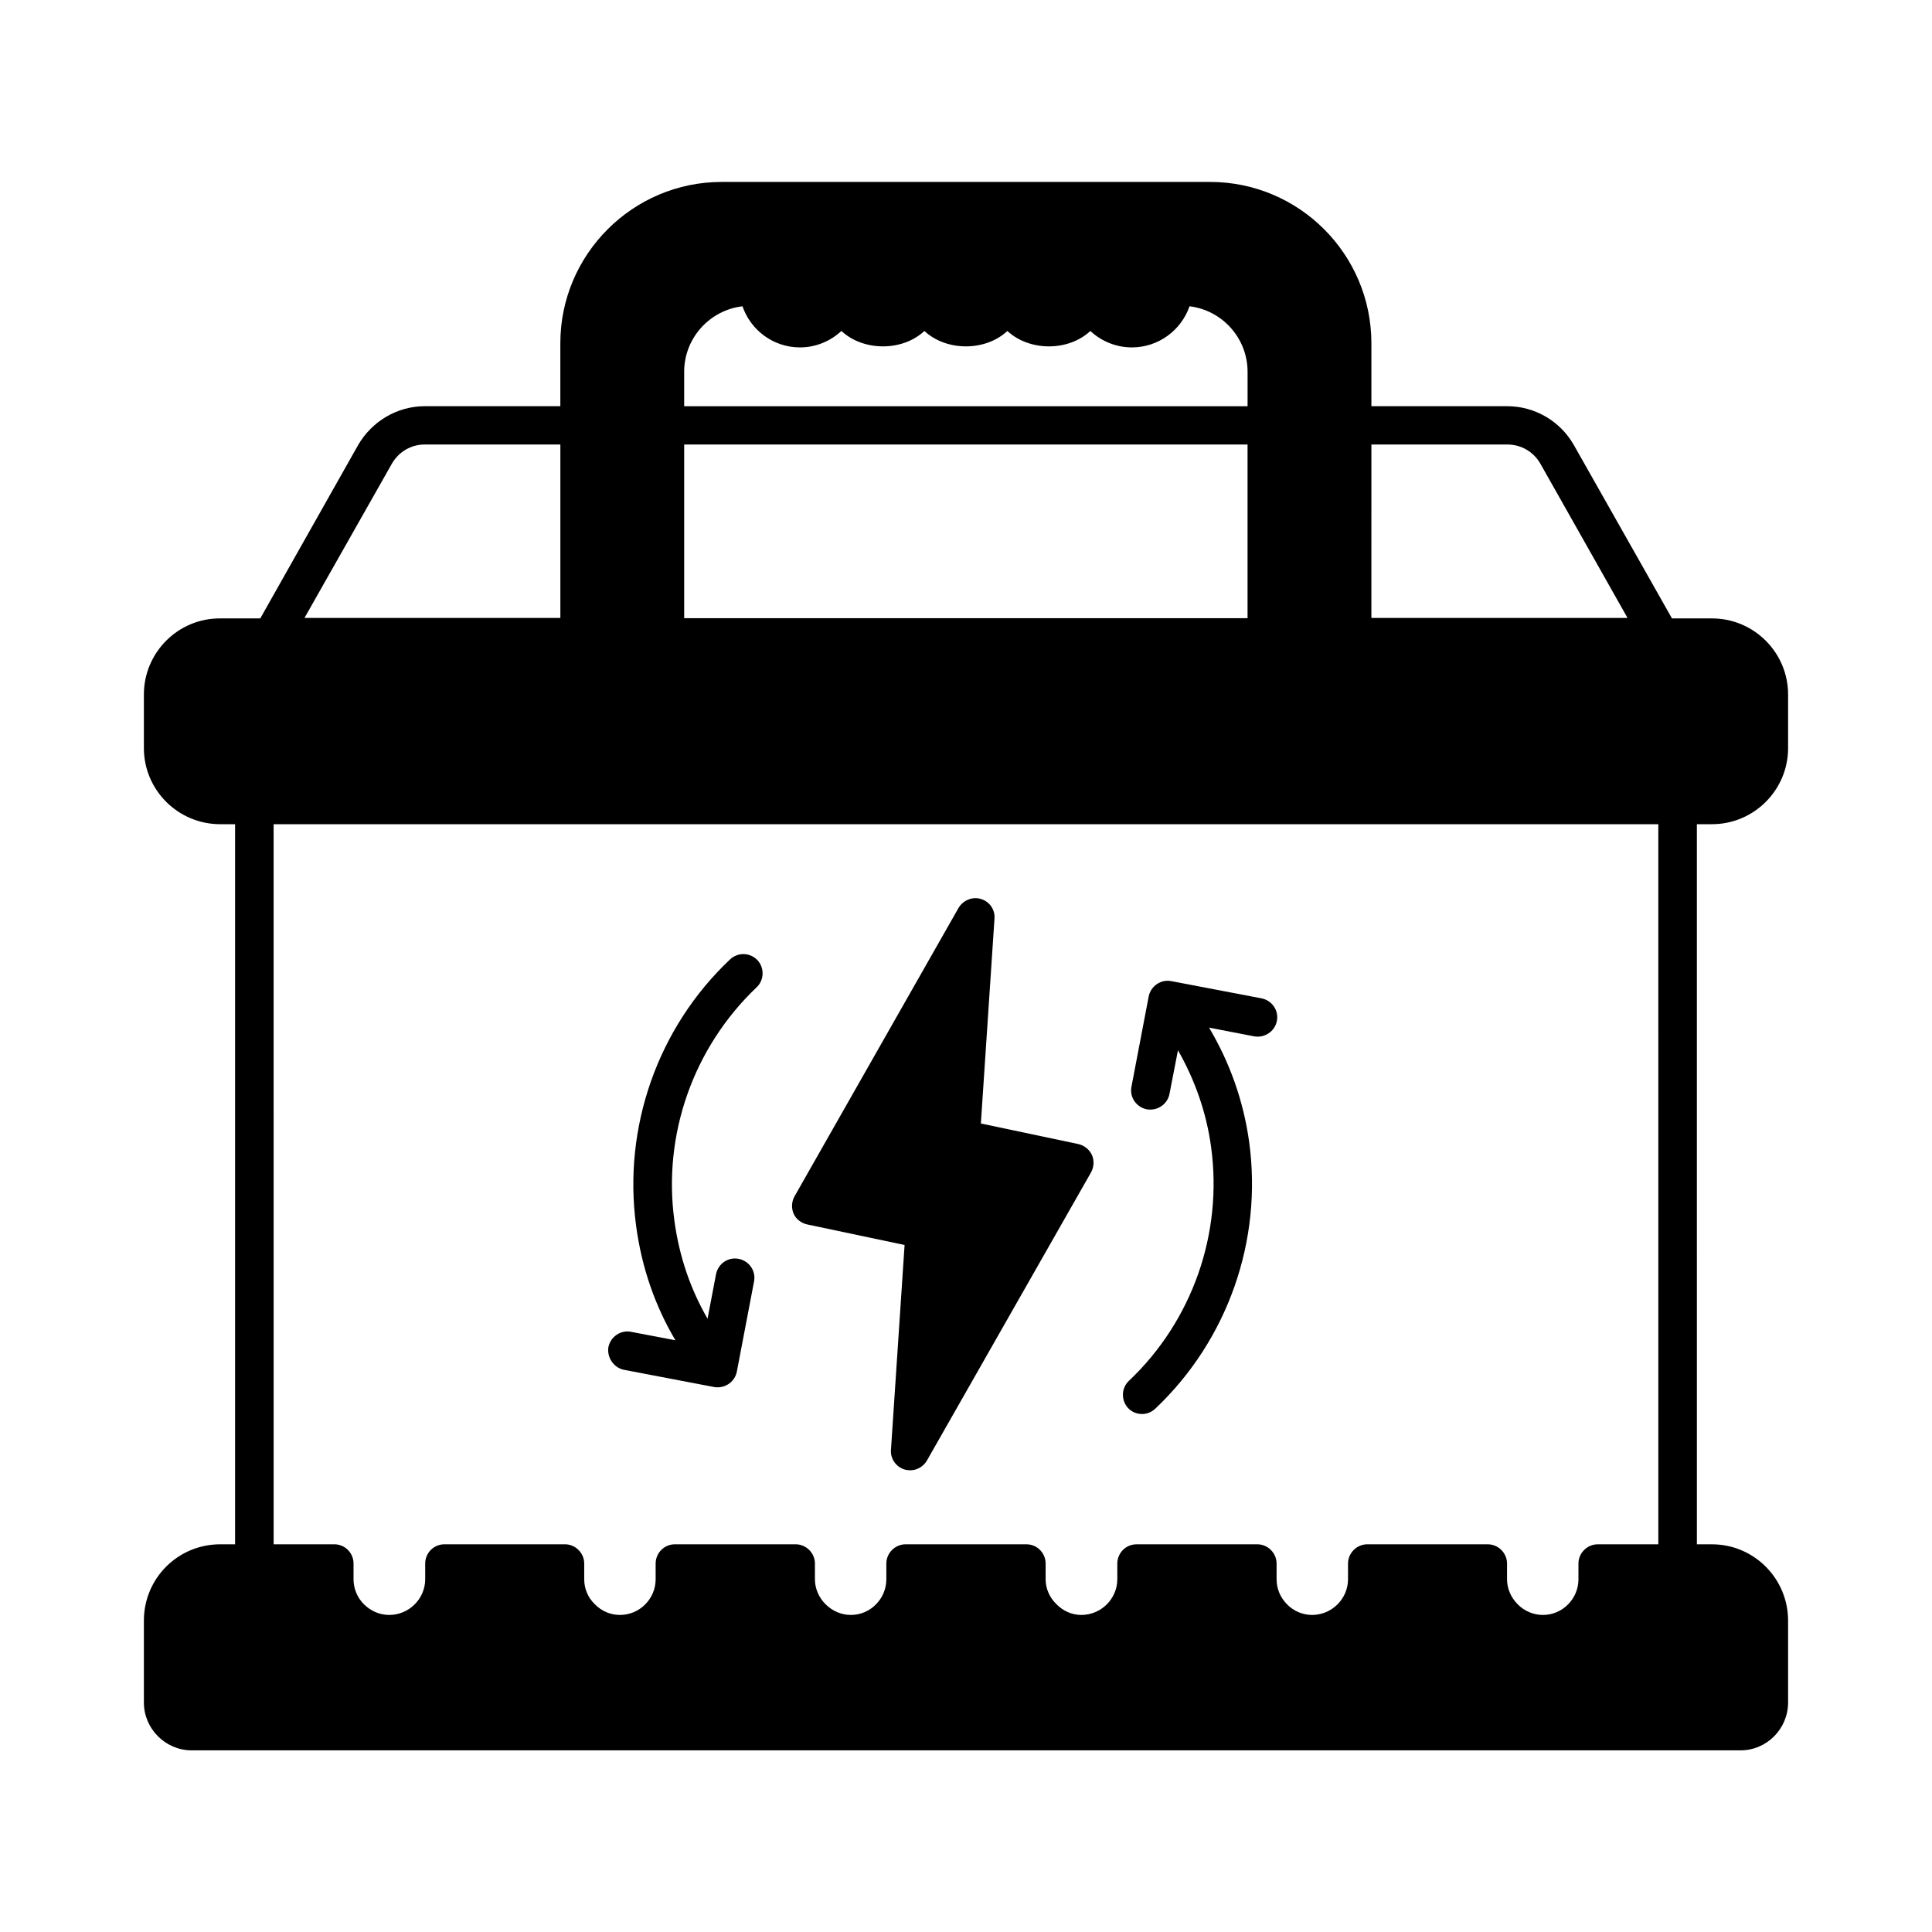
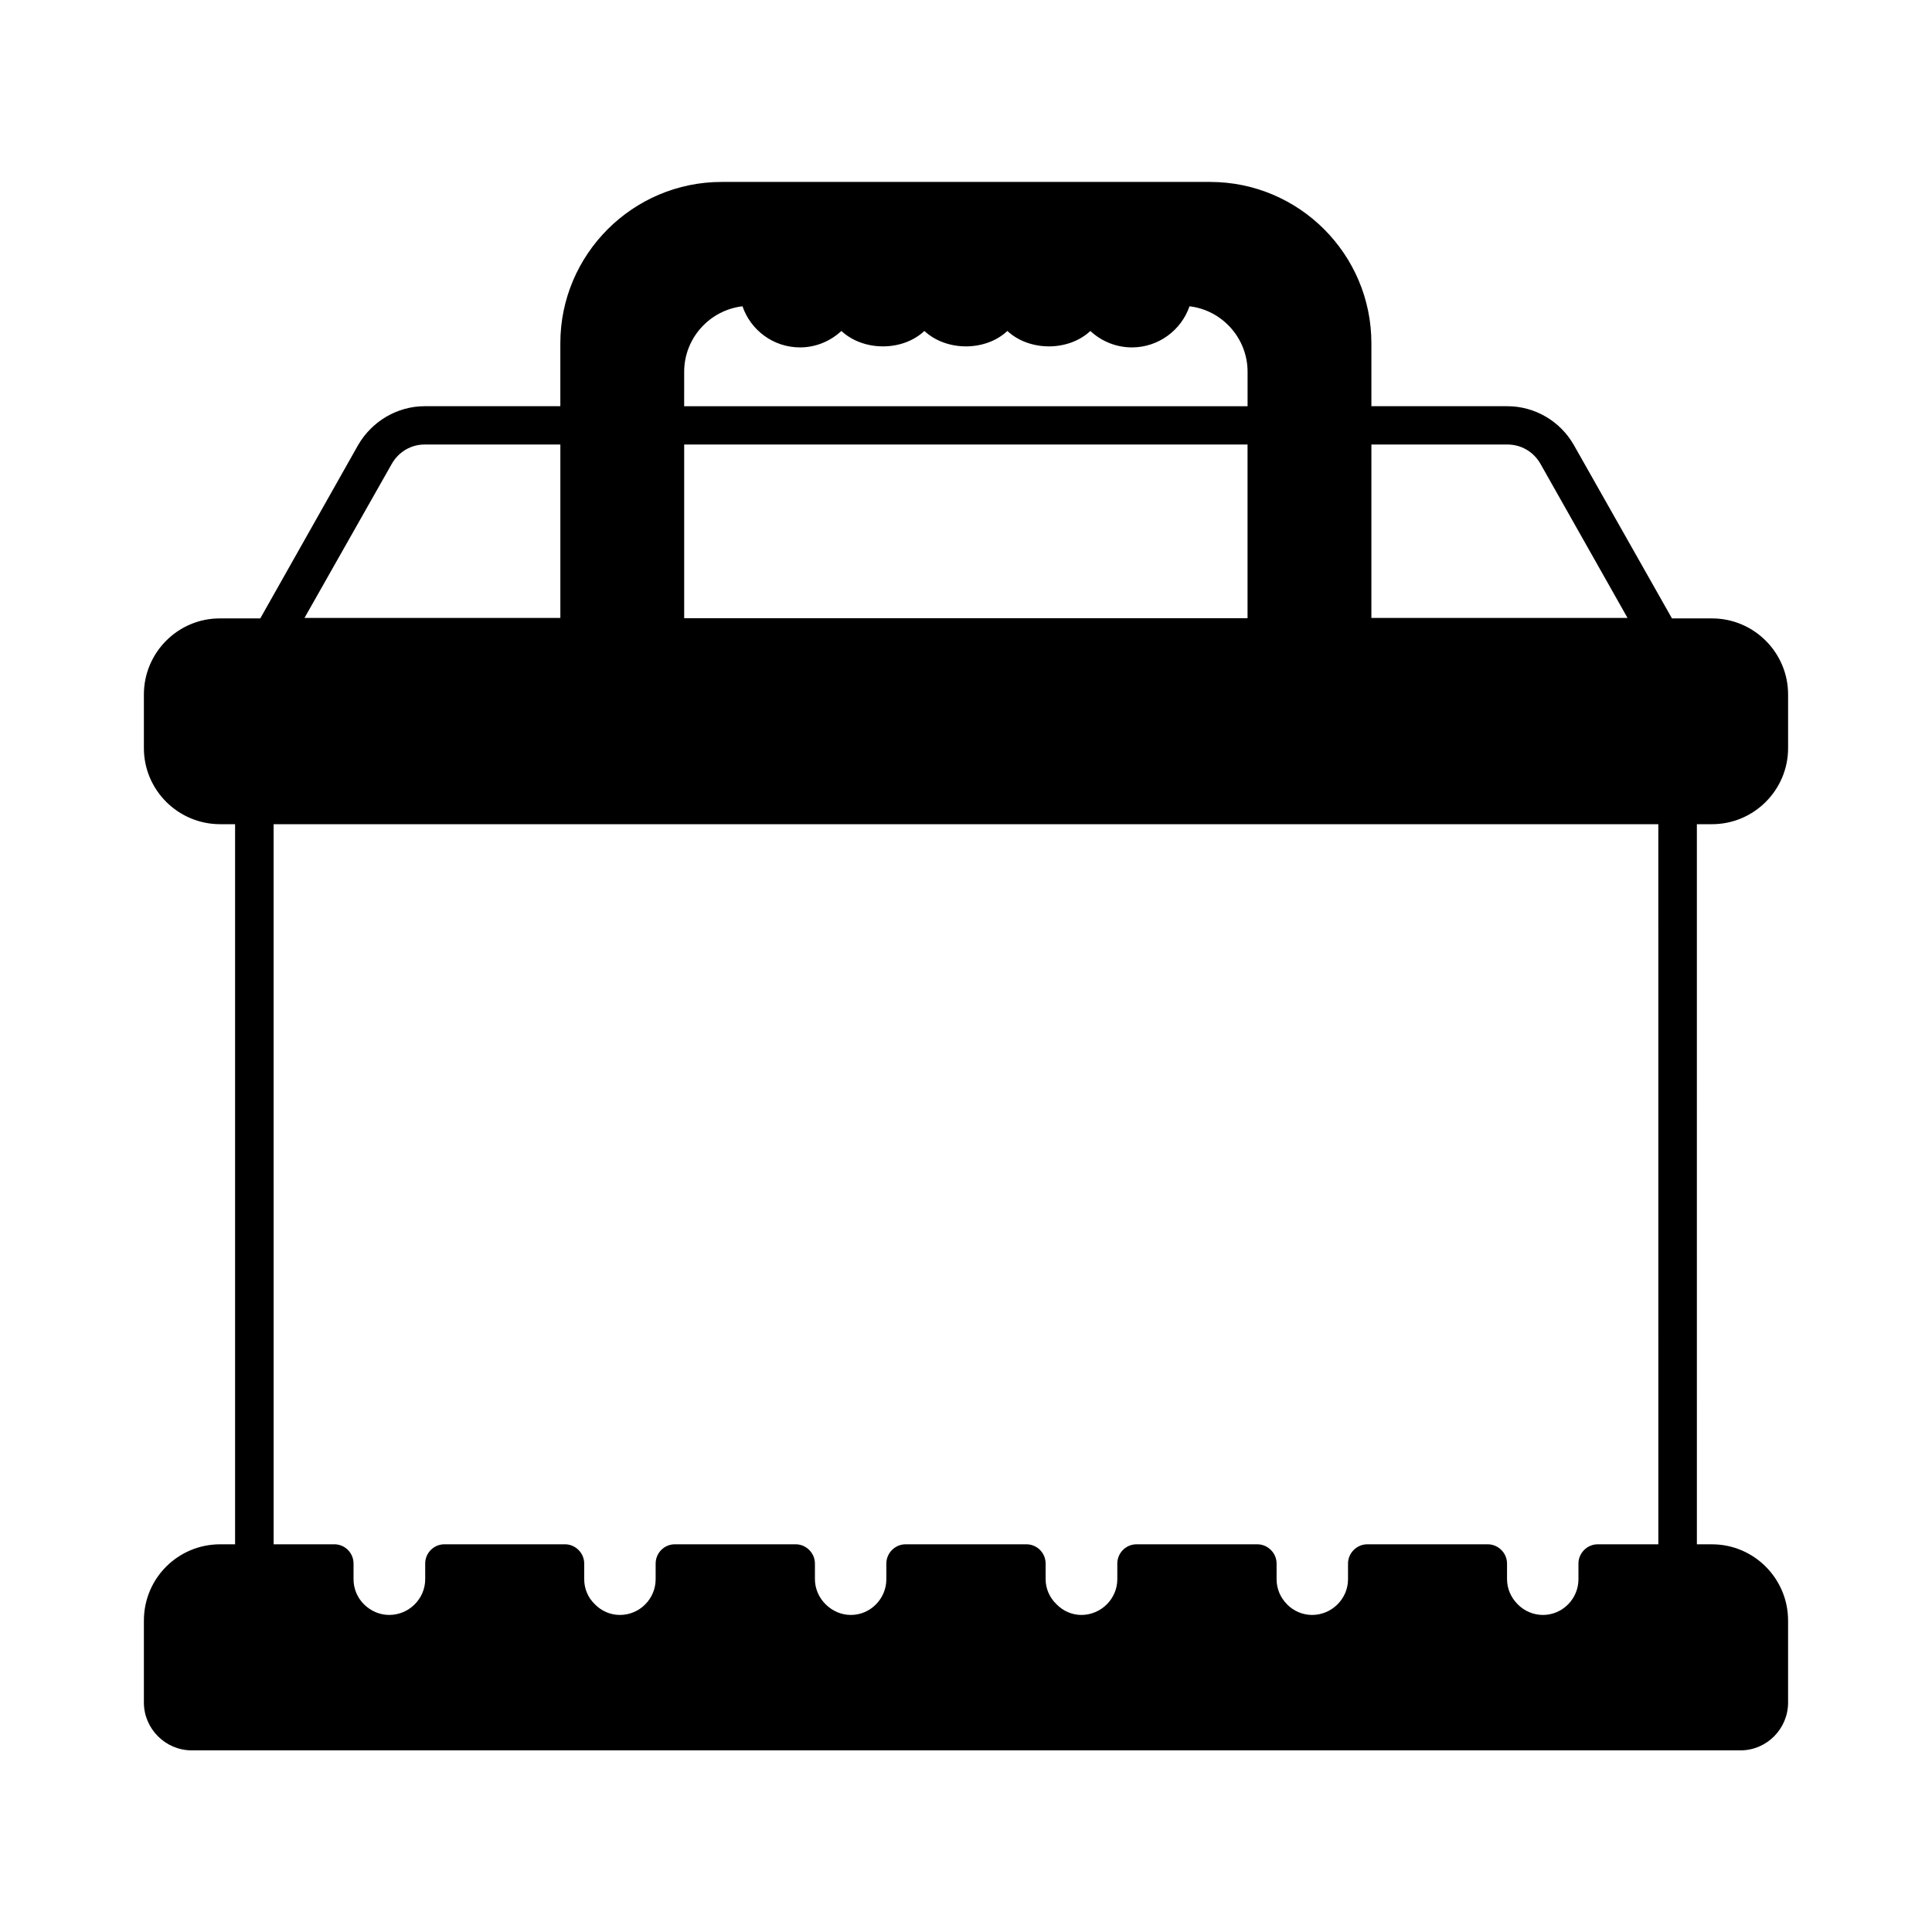
<svg xmlns="http://www.w3.org/2000/svg" fill="#000000" width="800px" height="800px" version="1.1" viewBox="144 144 512 512">
  <g>
    <path d="m597.71 362.42c11.098 0 20.152-9.055 20.152-20.152v-14.23c0-11.098-9.055-20.152-20.152-20.152h-10.621l-26.008-45.957c-3.609-6.332-10.348-10.281-17.633-10.281h-36.016v-16.68c0-23.555-19.133-42.754-42.754-42.754h-129.43c-23.555 0-42.754 19.199-42.754 42.754v16.68h-35.949c-7.215 0-13.957 3.949-17.633 10.281l-25.938 45.957h-10.625c-11.164-0.066-20.219 9.055-20.219 20.152v14.23c0 11.098 9.055 20.152 20.219 20.152h3.949v190.84l-3.949-0.004c-11.164 0-20.219 8.988-20.219 20.223v21.719c0 6.945 5.719 12.664 12.664 12.664h410.47c6.945 0 12.594-5.719 12.594-12.664v-21.719c0-11.164-9.055-20.219-20.152-20.219h-4.016l-0.004-190.84zm-90.277-100.62h36.016c3.676 0 6.945 1.906 8.781 5.106l23.078 40.848h-67.879zm-182.12-19.27c0-8.918 6.738-16.34 15.453-17.359 2.18 6.332 8.168 10.895 15.25 10.895 4.152 0 8.035-1.633 10.961-4.356 5.856 5.445 16.203 5.445 21.992 0 5.856 5.445 16.203 5.445 21.992 0 5.856 5.445 16.203 5.445 21.992 0 2.926 2.723 6.809 4.356 11.031 4.356 7.012 0 13.07-4.562 15.25-10.895 8.645 1.02 15.387 8.441 15.387 17.359v9.121l-149.31 0.004zm0 19.27h149.3v46.023h-149.3zm-77.477 5.106c1.84-3.199 5.106-5.106 8.715-5.106h35.949v45.957h-67.809zm335.64 286.35h-16.066c-2.793 0-5.106 2.316-5.106 5.106v4.152c0 5.176-4.223 9.465-9.395 9.465-2.519 0-4.969-1.02-6.738-2.859-1.77-1.77-2.793-4.152-2.793-6.606v-4.152c0-2.793-2.316-5.106-5.106-5.106h-31.93c-2.793 0-5.106 2.316-5.106 5.106v4.152c0 5.176-4.289 9.465-9.531 9.465-2.449 0-4.902-1.02-6.606-2.793-1.84-1.84-2.793-4.223-2.793-6.672v-4.152c0-2.793-2.316-5.106-5.106-5.106h-32c-2.859 0-5.106 2.316-5.106 5.106v4.152c0 5.176-4.289 9.465-9.531 9.465-2.449 0-4.832-1.02-6.606-2.859-1.84-1.77-2.859-4.152-2.859-6.606v-4.152c0-2.793-2.246-5.106-5.106-5.106h-32c-2.793 0-5.106 2.316-5.106 5.106v4.152c0 5.176-4.223 9.465-9.395 9.465-2.519 0-4.902-1.02-6.738-2.859-1.77-1.77-2.793-4.152-2.793-6.606v-4.152c0-2.793-2.316-5.106-5.106-5.106h-32c-2.859 0-5.106 2.316-5.106 5.106v4.152c0 5.176-4.223 9.465-9.465 9.465-2.519 0-4.902-1.02-6.672-2.859-1.84-1.77-2.793-4.152-2.793-6.606v-4.152c0-2.793-2.316-5.106-5.106-5.106h-31.93c-2.859 0-5.106 2.316-5.106 5.106v4.152c0 5.176-4.289 9.465-9.531 9.465-2.519 0-4.902-1.02-6.738-2.859-1.703-1.703-2.723-4.086-2.723-6.606v-4.152c0-2.793-2.246-5.106-5.106-5.106h-16.066l-0.008-190.83h366.96z" />
-     <path d="m357.92 468.49 25.805 5.445-3.609 54.262c-0.203 2.383 1.363 4.562 3.609 5.242 0.477 0.137 0.953 0.203 1.496 0.203 1.77 0 3.473-0.953 4.426-2.586l43.504-76.387c0.75-1.363 0.887-3.133 0.203-4.629-0.68-1.43-2.043-2.519-3.609-2.859l-25.805-5.445 3.609-54.262c0.203-2.383-1.293-4.562-3.609-5.242-2.246-0.68-4.699 0.34-5.922 2.383l-43.438 76.387c-0.816 1.43-0.887 3.133-0.273 4.629 0.688 1.5 2.051 2.519 3.613 2.859z" />
-     <path d="m446.64 518.73c1.293 0 2.519-0.477 3.539-1.43 19.199-18.18 28.457-44.594 24.852-70.738-1.496-10.758-5.106-20.969-10.621-30.23l11.984 2.316c2.723 0.477 5.445-1.293 5.992-4.086 0.543-2.793-1.293-5.445-4.086-5.992l-23.898-4.562c-2.723-0.543-5.445 1.293-5.992 4.086l-4.562 23.898c-0.543 2.793 1.293 5.445 4.086 5.992 0.34 0.066 0.613 0.066 0.953 0.066 2.383 0 4.562-1.703 5.039-4.152l2.246-11.574c4.492 7.898 7.559 16.543 8.781 25.668 3.133 22.875-4.969 46.023-21.785 61.953-2.043 1.906-2.109 5.176-0.203 7.215 0.949 1.027 2.312 1.57 3.676 1.57z" />
-     <path d="m309.38 507.02 23.898 4.562c0.34 0.066 0.613 0.066 0.953 0.066 2.383 0 4.562-1.703 5.039-4.152l4.562-23.898c0.543-2.793-1.293-5.445-4.086-5.992-2.793-0.543-5.445 1.293-5.992 4.086l-2.246 11.777c-4.492-7.762-7.488-16.406-8.781-25.938-3.133-22.875 5.039-45.957 21.785-61.887 2.043-1.906 2.109-5.176 0.203-7.215-1.973-2.043-5.176-2.109-7.215-0.203-19.199 18.109-28.457 44.527-24.918 70.668 1.496 11.098 5.039 21.242 10.418 30.297l-11.777-2.246c-2.723-0.543-5.445 1.293-5.992 4.086-0.414 2.723 1.422 5.445 4.148 5.988z" />
  </g>
</svg>